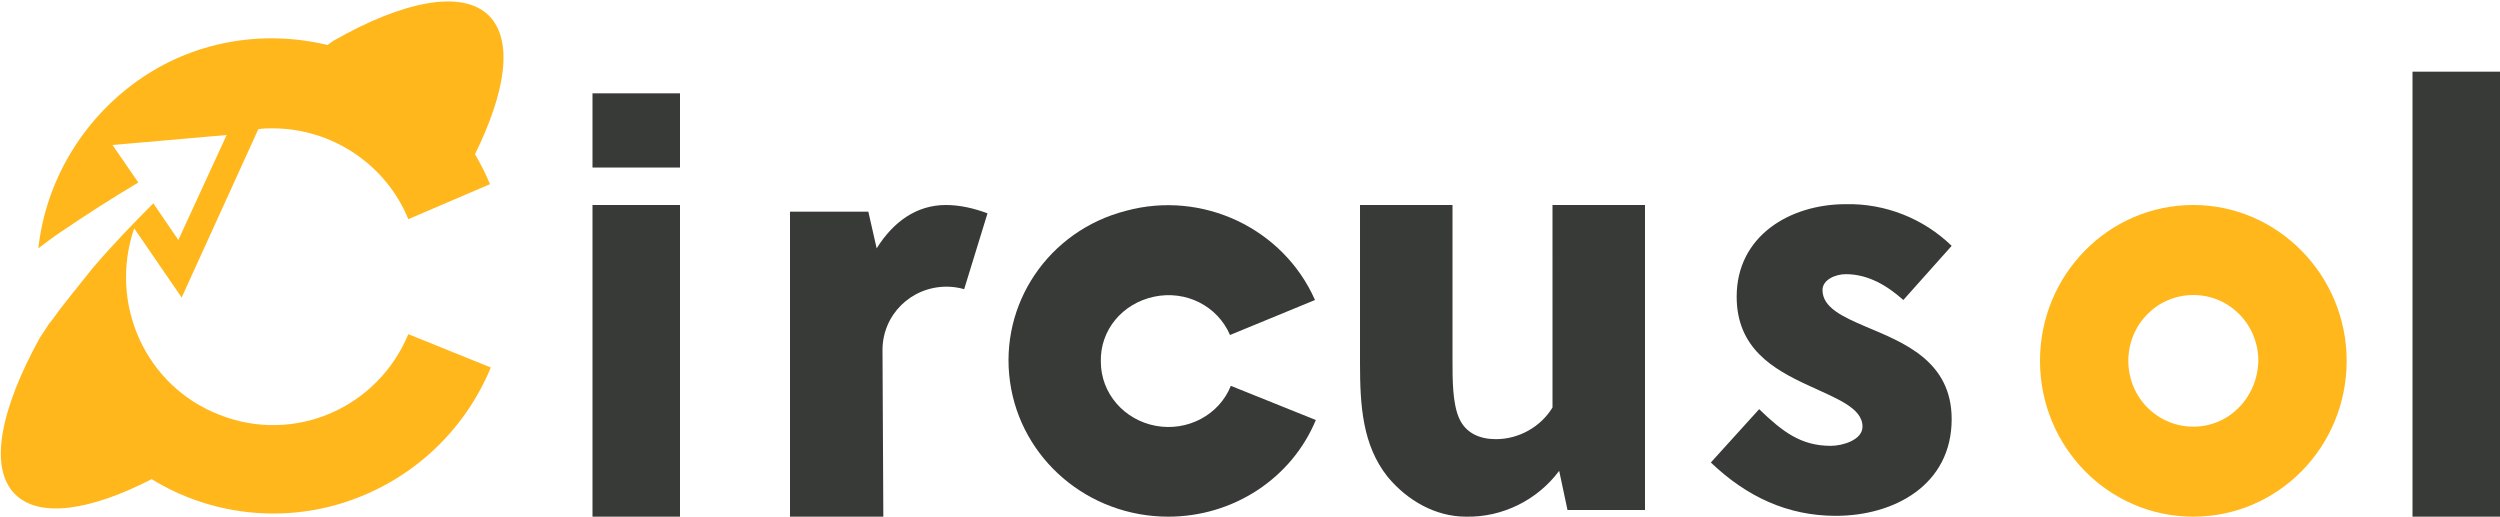
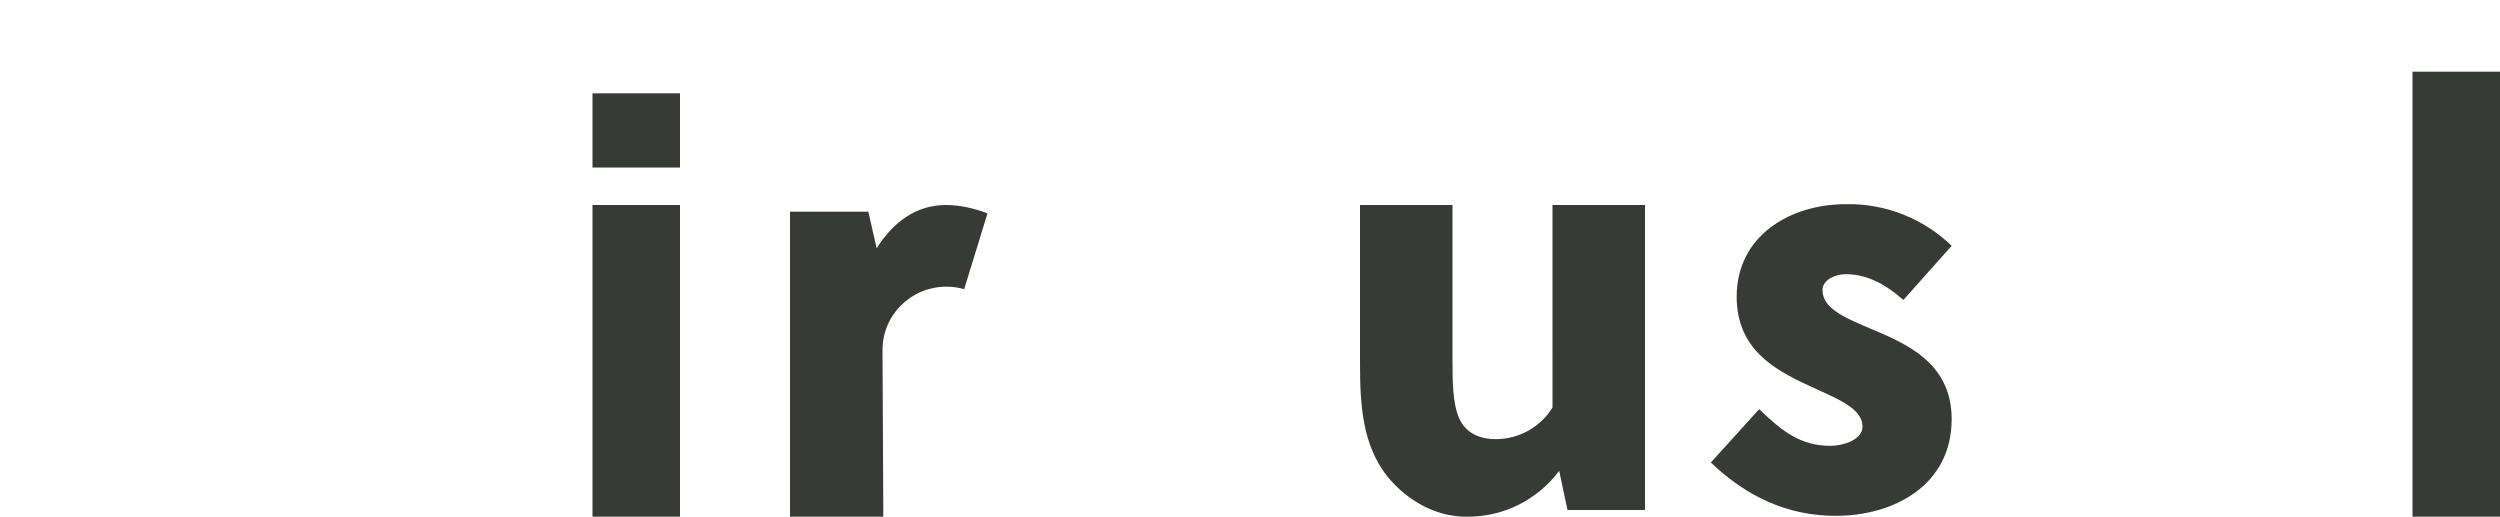
<svg xmlns="http://www.w3.org/2000/svg" width="300" height="62" viewBox="0 0 300 62">
  <style>.st0{fill:#373a36}.st1{fill:#ffb71b}</style>
  <path class="st0" d="M71.1 11.2h10.5v8.9H71.1zM71.1 24.6h10.5V62H71.1zM188.1 61.2l-1-4.7c-2.6 3.5-6.8 5.6-11.2 5.5-3.6 0-7-1.9-9.4-4.8-3-3.8-3.3-8.5-3.3-13.6v-19h11.1v18.6c0 2.4 0 5.2.8 7s2.5 2.5 4.4 2.5c2.8 0 5.4-1.5 6.8-3.8V24.6h11.1v36.6h-9.3zM228.4 36c-1.9-1.7-4.2-3.1-6.9-3.1-1.3 0-2.8.7-2.8 1.9 0 2.1 2.4 3.2 5.2 4.4 4.5 1.9 10.3 4.1 10.3 11.1 0 7.9-6.9 11.6-13.9 11.6-5.8 0-10.7-2.3-15-6.4l5.8-6.4c2.8 2.7 5 4.4 8.6 4.4 1.4 0 3.8-.7 3.8-2.3 0-2.3-3.2-3.4-6.6-5-4.1-1.9-8.5-4.4-8.5-10.6 0-7.3 6.4-11.1 13.1-11.1 4.7-.1 9.3 1.7 12.7 5l-5.8 6.5zM300 62h-10.5V8.6H300zM105.9 42c0-4.2 3.4-7.6 7.7-7.6.7 0 1.4.1 2.1.3l2.8-9.1c-1.6-.6-3.3-1-5-1-3.5 0-6.3 2-8.3 5.2l-1-4.4h-9.4V62H106l-.1-20z" />
-   <path class="st1" d="M263.2 24.6c-10.2 0-18.4 8.4-18.4 18.7S253 62 263.2 62s18.4-8.4 18.4-18.7-8.3-18.7-18.4-18.7zm0 26.6c-4.3 0-7.8-3.5-7.8-7.9s3.5-7.9 7.8-7.9 7.8 3.5 7.8 7.9c-.1 4.4-3.5 7.9-7.8 7.9zM21.8 35.7L31 15.5c.6-.1 1.2-.1 1.7-.1 7.1 0 13.6 4.3 16.3 10.9l9.8-4.2c-.5-1.2-1.1-2.4-1.8-3.6 3.7-7.5 4.6-13.6 1.7-16.6C55.5-1.3 48.4.1 40 4.9l-.7.5C31.4 3.5 23.1 5 16.5 9.7s-11 12-11.9 20.1c.8-.6 1.7-1.3 2.6-1.9 3.1-2.1 6.2-4.1 9.4-6l-3.1-4.5 13.7-1.2-5.8 12.6-3-4.4c-2.5 2.5-5 5.1-7.3 7.8-1.3 1.6-3.9 4.9-3.9 4.9s-.7 1-1.1 1.5c-.2.2-.4.5-.5.7l-.2.3-.6.9C.1 49-1.4 56.1 1.8 59.3c2.9 2.9 9 2 16.4-1.8 7 4.3 15.6 5.3 23.4 2.7s14.1-8.4 17.3-16.1l-9.9-4c-3.7 8.9-13.7 13.2-22.6 9.7-8.9-3.4-13.4-13.3-10.3-22.4l5.7 8.3z" />
-   <path class="st0" d="M140.2 62c-9.6 0-17.7-6.9-19-16.2s4.6-18.1 13.9-20.5c9.2-2.5 18.9 2.1 22.7 10.7l-10.2 4.2c-1.5-3.5-5.3-5.4-9.1-4.6-3.8.8-6.5 4-6.4 7.8 0 3.8 2.8 7 6.6 7.7s7.6-1.3 9-4.8l10.2 4.1C155 57.4 148 62 140.2 62z" />
</svg>